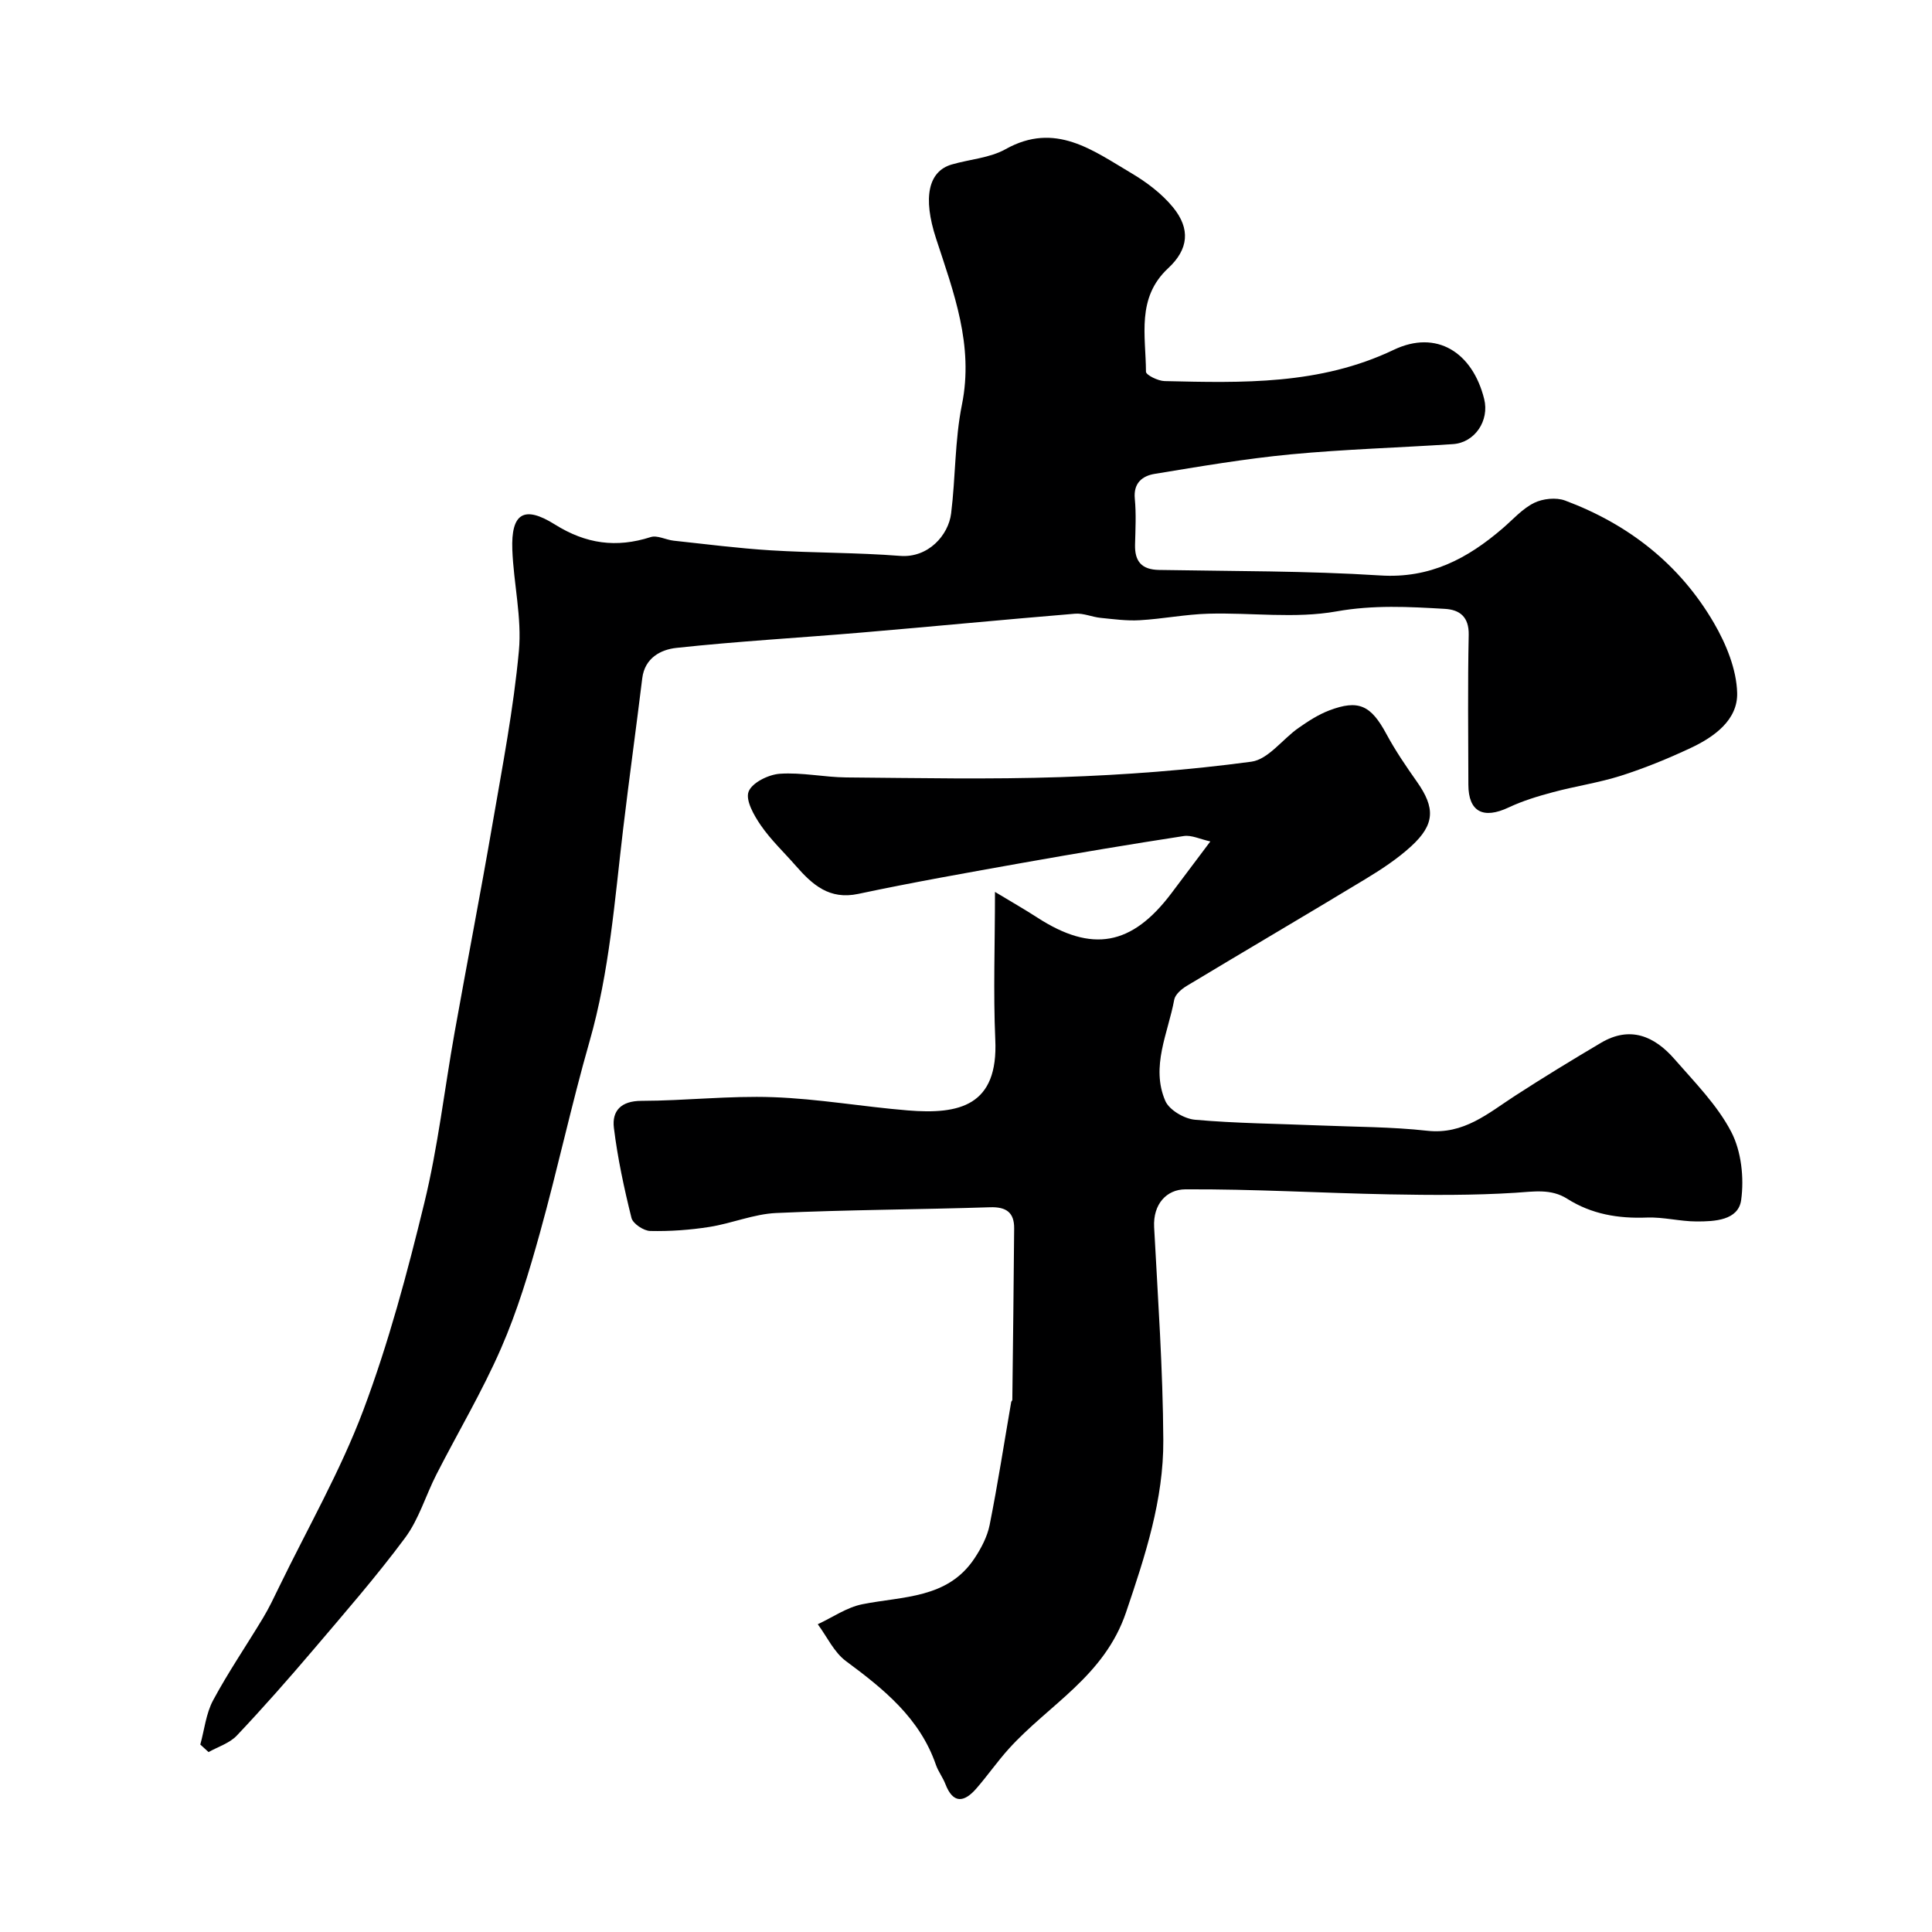
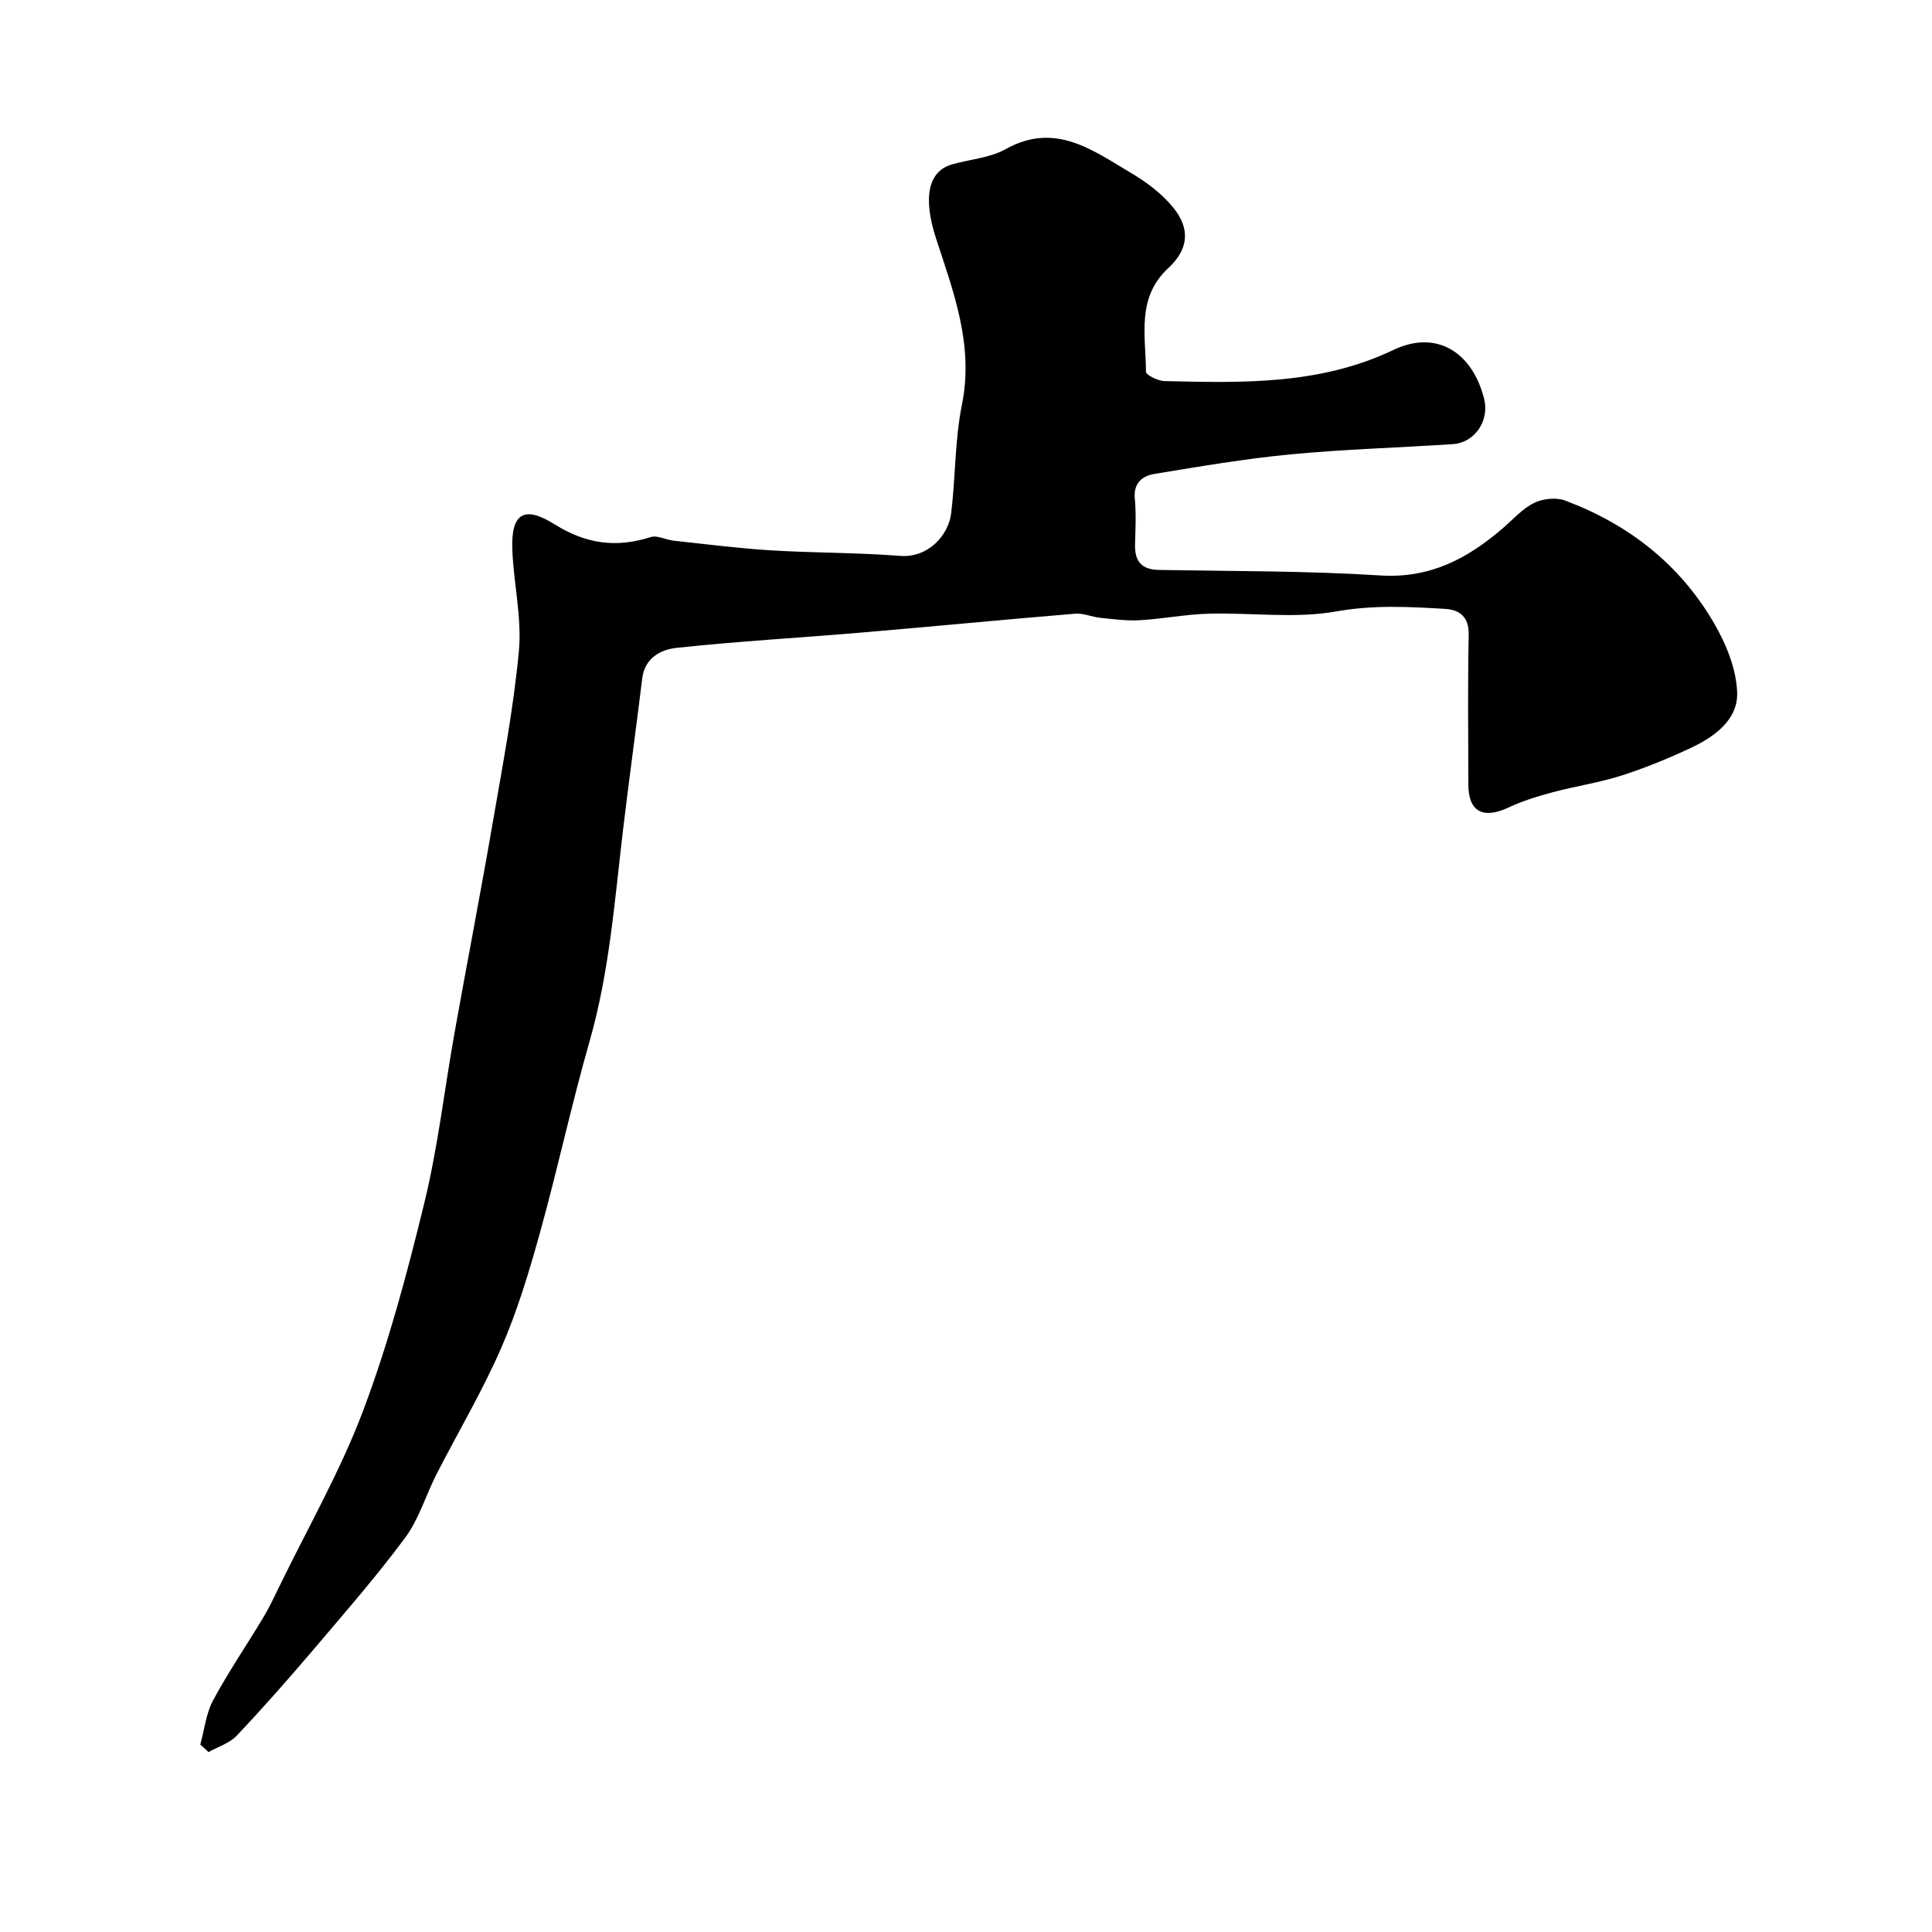
<svg xmlns="http://www.w3.org/2000/svg" enable-background="new 0 0 400 400" viewBox="0 0 400 400">
  <path d="m41.47 361.19c.85-3.07 1.18-6.41 2.64-9.14 3.14-5.85 6.91-11.36 10.34-17.06 1.25-2.07 2.29-4.28 3.35-6.46 5.9-12.15 12.68-23.97 17.42-36.56 5.24-13.94 9.11-28.46 12.64-42.95 2.81-11.54 4.15-23.43 6.24-35.15 2.58-14.44 5.38-28.84 7.87-43.3 2.05-11.9 4.35-23.8 5.46-35.8.64-6.89-1.1-13.97-1.36-20.99-.27-7.46 2.37-9.23 8.8-5.2 6.47 4.05 12.74 4.89 19.84 2.62 1.36-.44 3.14.56 4.75.74 6.69.72 13.38 1.58 20.1 2 8.92.55 17.88.45 26.79 1.15 5.81.46 10.01-4.26 10.57-8.79.93-7.49.75-15.17 2.24-22.53 2.48-12.29-1.71-23.22-5.36-34.39-2.78-8.5-1.6-13.91 3.23-15.32 3.73-1.09 7.89-1.34 11.17-3.18 10.26-5.74 18.03.24 26.02 4.96 3.18 1.88 6.32 4.25 8.64 7.08 3.65 4.46 3.23 8.69-1.01 12.62-6.61 6.14-4.62 13.99-4.59 21.42 0 .68 2.49 1.91 3.85 1.94 16.13.37 32.14.83 47.44-6.47 8.88-4.24 16.32.52 18.73 10.17 1.12 4.49-1.93 9.05-6.46 9.35-11.2.74-22.43 1.06-33.59 2.12-9.43.9-18.8 2.5-28.16 4.04-2.53.41-4.44 1.87-4.12 5.15.3 3.14.13 6.33.05 9.49-.09 3.47 1.35 5.19 4.97 5.25 15.27.27 30.57.17 45.79 1.14 10.29.66 18.07-3.48 25.36-9.76 2.12-1.82 4.05-4.04 6.48-5.25 1.81-.9 4.57-1.19 6.43-.5 13.13 4.9 23.75 13.2 30.82 25.35 2.53 4.35 4.68 9.59 4.81 14.48.15 5.58-4.73 9.11-9.62 11.4-4.67 2.19-9.48 4.16-14.39 5.73-4.61 1.47-9.46 2.17-14.14 3.43-3.11.83-6.25 1.78-9.15 3.15-5.28 2.49-8.34.9-8.35-4.71-.02-10.33-.15-20.67.07-31 .08-3.76-1.87-5.22-4.92-5.4-7.47-.44-14.8-.84-22.44.52-8.59 1.54-17.67.23-26.53.48-4.74.13-9.46 1.08-14.21 1.35-2.69.16-5.43-.22-8.13-.49-1.77-.18-3.54-1-5.26-.86-14.74 1.22-29.45 2.65-44.19 3.9-12.79 1.09-25.61 1.8-38.37 3.18-3.17.34-6.54 2.04-7.06 6.3-1.27 10.39-2.71 20.76-3.95 31.15-1.76 14.76-2.83 29.6-6.96 44.02-3.75 13.1-6.61 26.45-10.26 39.59-2.25 8.11-4.7 16.26-8.06 23.95-3.9 8.95-8.94 17.41-13.39 26.13-2.22 4.35-3.62 9.26-6.48 13.11-5.96 8.03-12.56 15.59-19.04 23.22-5.13 6.03-10.36 11.97-15.8 17.72-1.49 1.58-3.88 2.31-5.85 3.42-.58-.51-1.15-1.03-1.71-1.56z" fill="#000001" />
-   <path d="m206 184.66c3.33 2.01 6.09 3.58 8.76 5.31 11.31 7.32 19.55 5.86 27.75-5.01 2.46-3.26 4.91-6.54 8.08-10.75-2.14-.47-3.9-1.36-5.49-1.12-11.12 1.71-22.22 3.57-33.3 5.54-11.39 2.03-22.79 4.04-34.1 6.44-6.02 1.28-9.51-1.91-12.94-5.82-2.43-2.78-5.16-5.35-7.24-8.37-1.42-2.06-3.21-5.2-2.53-6.98.7-1.85 4.12-3.54 6.46-3.7 4.55-.32 9.18.72 13.79.76 14.83.12 29.67.43 44.48-.07 13.15-.45 26.33-1.44 39.36-3.19 3.49-.47 6.44-4.66 9.75-6.98 1.99-1.39 4.09-2.76 6.34-3.62 6.13-2.34 8.67-1.07 11.87 4.87 1.85 3.43 4.07 6.69 6.32 9.88 3.81 5.41 3.75 8.83-1.19 13.36-2.86 2.62-6.19 4.8-9.52 6.82-12.28 7.43-24.66 14.69-36.95 22.09-1.08.65-2.39 1.77-2.59 2.86-1.28 6.94-4.9 13.84-1.85 20.94.81 1.89 3.94 3.72 6.15 3.91 8.56.76 17.18.82 25.78 1.18 7.43.31 14.91.28 22.29 1.1 7.58.84 12.61-3.62 18.21-7.25 5.85-3.79 11.8-7.42 17.8-10.97 6.03-3.56 11.07-1.35 15.19 3.38 4.19 4.81 8.85 9.5 11.75 15.06 2.1 4.03 2.69 9.53 2.06 14.11-.58 4.24-5.5 4.46-9.25 4.45-3.43-.01-6.87-.94-10.27-.81-5.93.23-11.43-.68-16.5-3.89-3.35-2.13-6.94-1.48-10.73-1.24-8.68.55-17.41.49-26.11.33-14.08-.27-28.15-1.12-42.23-1.04-3.83.02-6.7 3.02-6.45 7.83.78 14.69 1.82 29.39 1.9 44.09.07 12.33-3.73 23.89-7.71 35.64-4.49 13.26-15.96 19.08-24.26 28.25-2.39 2.64-4.43 5.6-6.78 8.29-2.52 2.87-4.79 3.13-6.37-.98-.53-1.37-1.47-2.58-1.95-3.95-3.34-9.69-10.78-15.68-18.64-21.5-2.47-1.83-3.92-5.05-5.83-7.63 3.07-1.42 6-3.5 9.23-4.14 8.4-1.68 17.63-1.11 23.2-9.47 1.39-2.09 2.66-4.49 3.15-6.92 1.69-8.46 3-16.99 4.47-25.49.03-.15.23-.29.23-.43.14-11.83.29-23.67.38-35.5.03-3.28-1.61-4.49-4.99-4.38-14.76.48-29.54.51-44.28 1.19-4.63.21-9.17 2.15-13.81 2.88-4.04.64-8.19.93-12.27.84-1.36-.03-3.58-1.51-3.88-2.7-1.53-6.14-2.87-12.38-3.64-18.65-.43-3.51 1.47-5.58 5.68-5.59 9.1-.02 18.21-1.09 27.29-.76 9.32.33 18.58 1.98 27.89 2.74 10.66.87 18.76-.92 18.1-14.7-.43-9.81-.06-19.66-.06-30.54z" fill="#000001" />
</svg>